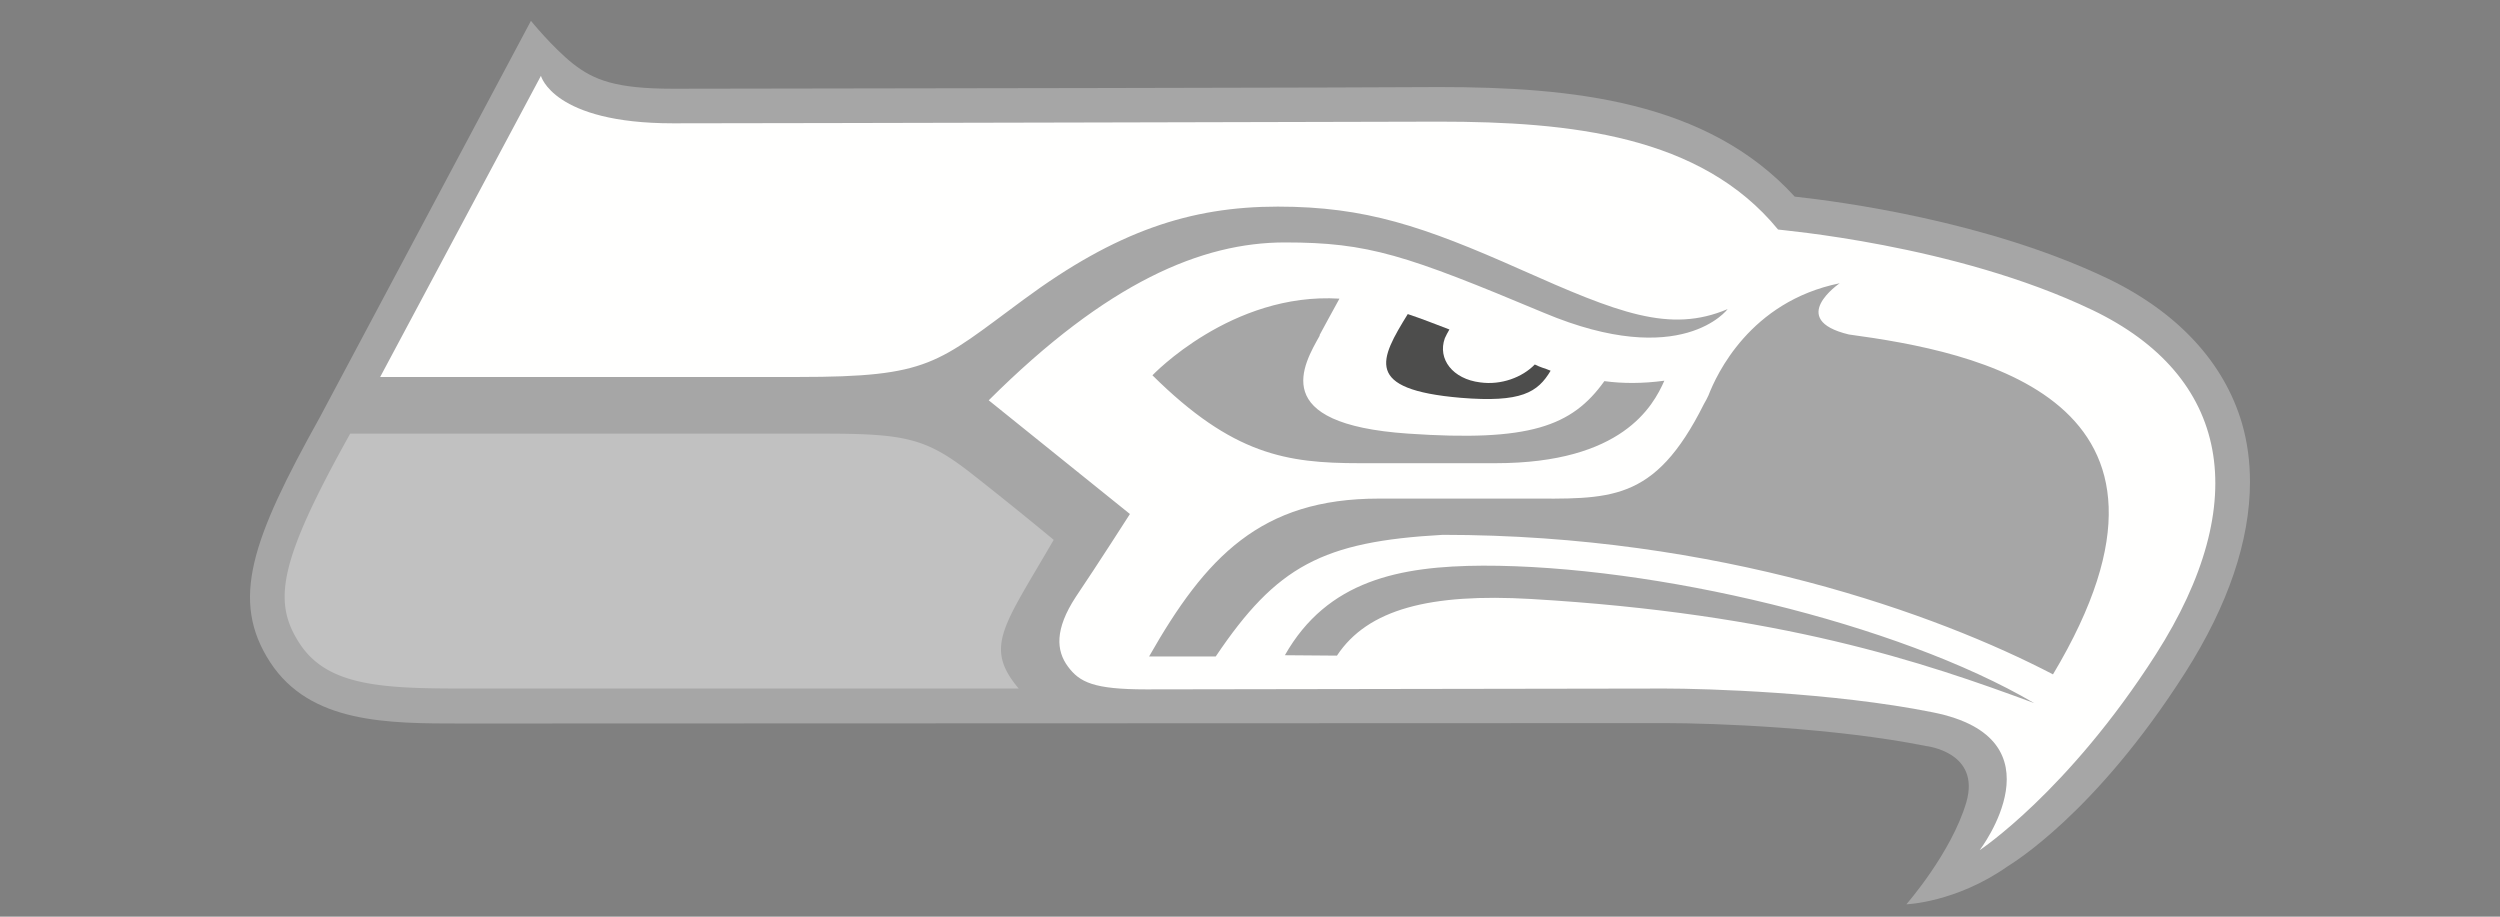
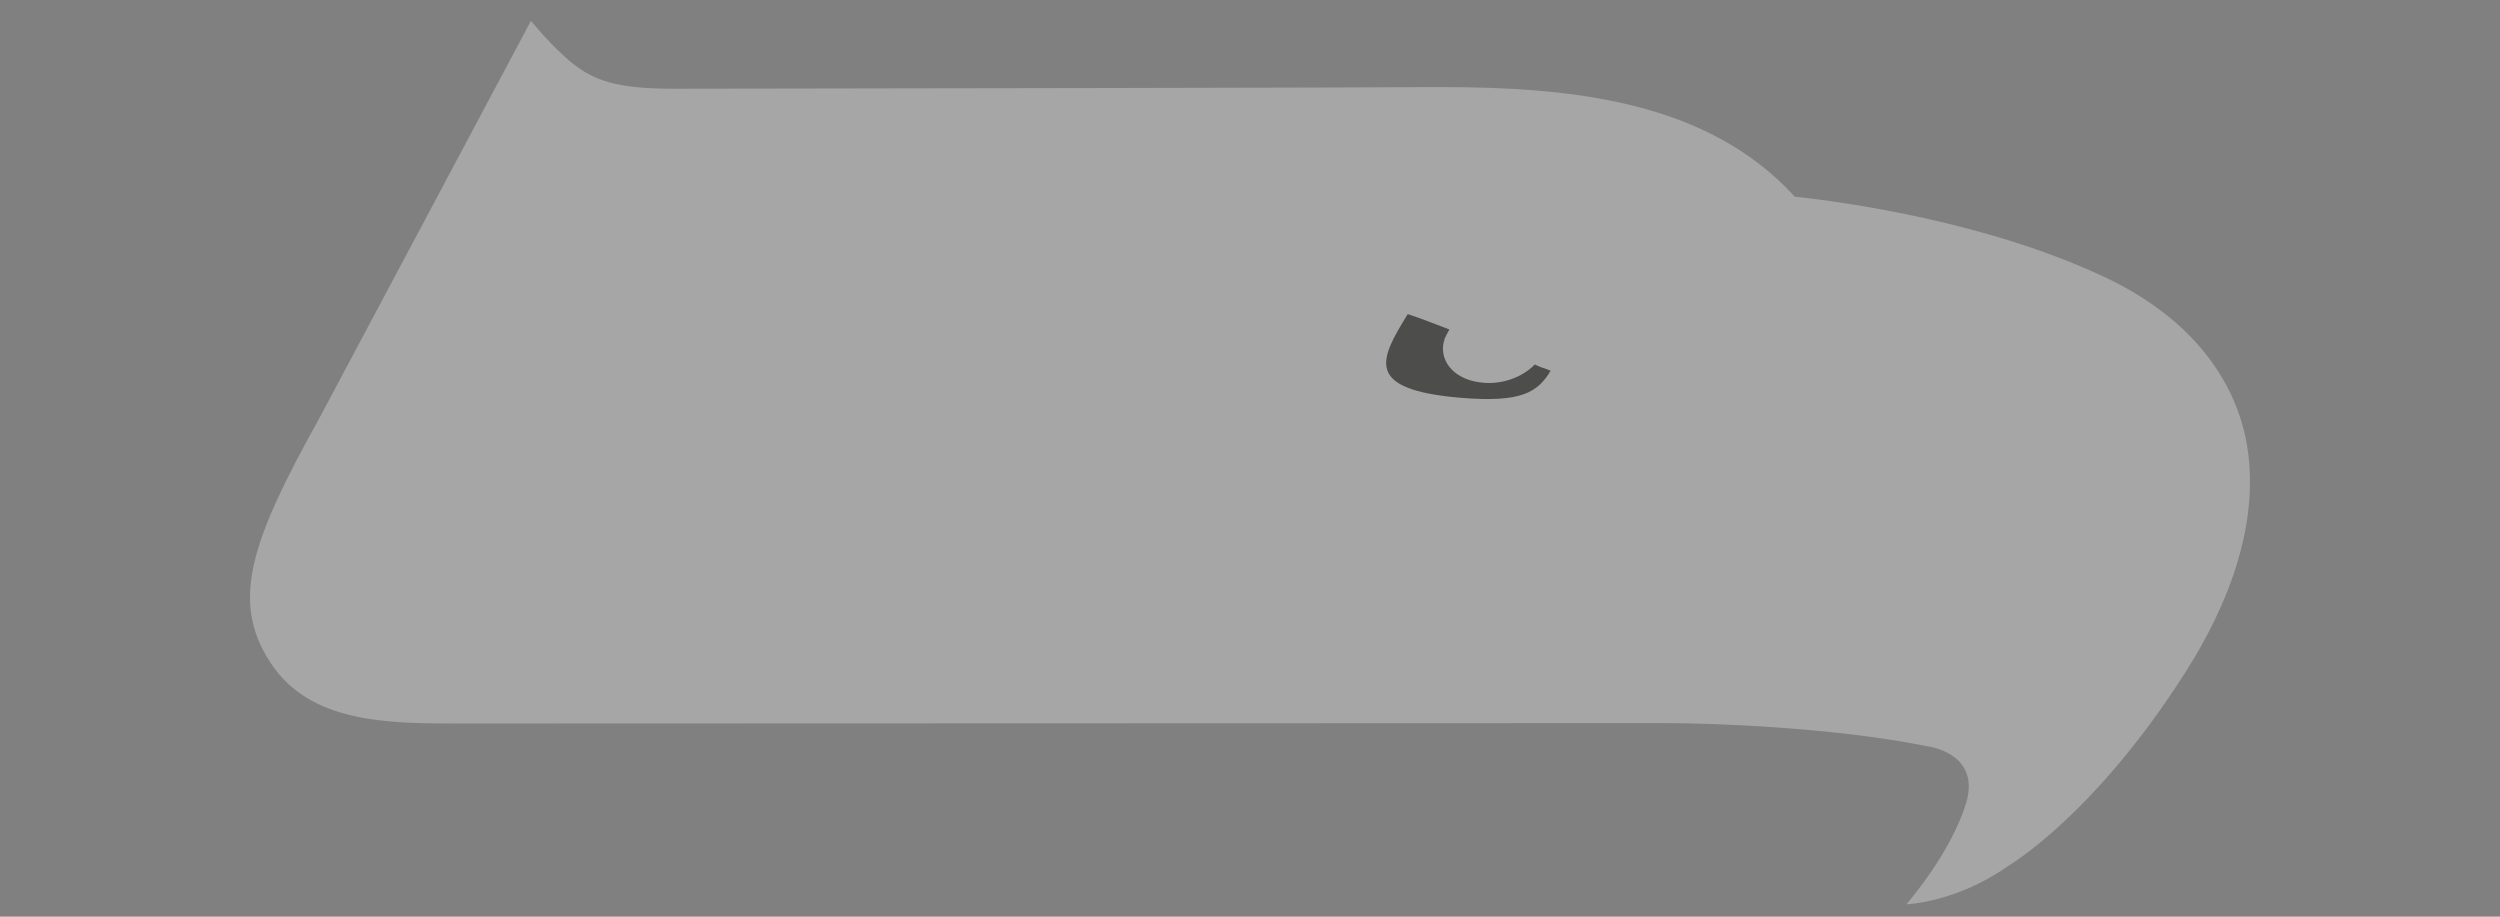
<svg xmlns="http://www.w3.org/2000/svg" width="240" height="88" fill="none">
  <rect width="100%" height="100%" fill="#808080" stroke="none" />
  <path d="M184.89 71.618c-8.758-1.76-20.234-2.199-25.073-2.199l-115.444.04c-7.197 0-14.595 0-18.434-5.878-3.879-5.958-1.76-11.797 4.759-23.513C31.178 39.148 50.97 2 50.97 2s2.04 2.52 4.04 4.119c1.998 1.56 4.078 2.399 9.596 2.399 9.797 0 72.897-.12 73.537-.16 12.796 0 25.752 1.32 34.15 10.517 4.358.48 18.394 2.319 29.99 7.837 6.758 3.24 11.237 8.078 12.956 13.956.52 1.8.76 3.679.76 5.598 0 5.599-2.079 11.797-6.198 18.274-8.677 13.636-16.715 18.395-17.075 18.635-4.958 3.479-9.717 3.639-9.717 3.639s4.319-4.919 5.758-9.797c1.4-4.839-3.878-5.399-3.878-5.399z" fill="#FFFFFE" fill-opacity=".3" />
-   <path d="M200.845 29.751c13.196 6.318 15.515 18.355 6.118 33.07-8.438 13.196-16.915 18.794-16.915 18.794s8.198-10.716-4.519-13.236c-9.557-1.92-21.793-2.279-25.712-2.279-4.518 0-44.746.08-49.784.08-5.038 0-6.398-.68-7.518-2.2-1.119-1.519-1.279-3.558.76-6.677 2.079-3.08 5.198-7.958 5.198-7.958L94.918 38.43c11.396-11.357 20.473-15.156 28.431-15.156 8.037 0 11.596 1.2 24.872 6.758 13.236 5.559 17.635-.36 17.635-.36-5.559 2.36-10.517.36-19.874-3.798-9.357-4.16-14.916-6.039-23.313-6.039-8.397 0-15.515 2.36-24.392 8.918-8.358 6.158-8.998 7.437-21.634 7.437H36.496L51.93 7.28s1.16 4.558 12.676 4.558c9.917 0 73.537-.16 73.537-.16 12.636 0 25.152 1.32 32.55 10.357 0 .04 16.955 1.4 30.151 7.717zm-23.353 2.36c-5.998-1.44-.88-4.919-.88-4.919-8.637 1.76-11.836 8.797-12.596 10.757-.12.28-.28.56-.44.84-4.798 9.597-9.077 9.077-17.234 9.077h-13.996c-11.316 0-16.595 5.598-22.033 15.155h6.398c5.838-8.677 10.237-11.037 21.793-11.676 26.432 0 47.465 7.597 58.582 13.395 15.915-26.591-7.558-30.99-19.594-32.63zm-49.145 30.83c2.959-4.479 8.957-5.998 18.634-5.438 23.913 1.4 37.629 6.038 48.305 9.997-13.155-7.718-36.628-13.236-52.943-13.196-7.958.04-14.915 1.4-18.994 8.597l4.998.04zm25.672-26.352c-3.119 4.359-7.197 5.838-18.834 5.039-13.556-.92-10.037-6.638-8.477-9.437h-.04c.44-.8 1.159-2.16 1.919-3.52-10.357-.64-17.954 7.358-17.954 7.358 7.717 7.638 12.876 8.438 19.874 8.438h13.076c12.156 0 15.115-5.478 16.194-7.918-2.079.28-3.998.28-5.758.04z" fill="#FFFFFE" />
  <path d="M148.101 35.31c-.24-.08-.52-.2-.76-.32-1.199 1.24-3.239 2-5.238 1.72-2.639-.32-4.119-2.24-3.399-4.24.12-.28.28-.56.44-.84-1.36-.52-2.679-1.039-3.999-1.479-2.679 4.359-4.279 7.238 5.079 8.038 5.838.48 7.397-.52 8.637-2.6-.28-.12-.52-.2-.76-.28z" fill="#4D4D4C" />
-   <path d="M101.156 51.825c-4.839 8.357-6.718 10.276-3.36 14.275H44.374c-7.877 0-12.996-.28-15.635-4.359-2.559-3.958-2.04-7.717 4.879-20.113h45.426c7.837 0 9.836.44 14.075 3.718a397.838 397.838 0 0 1 8.038 6.479z" fill="#FFFFFE" fill-opacity=".3" />
</svg>